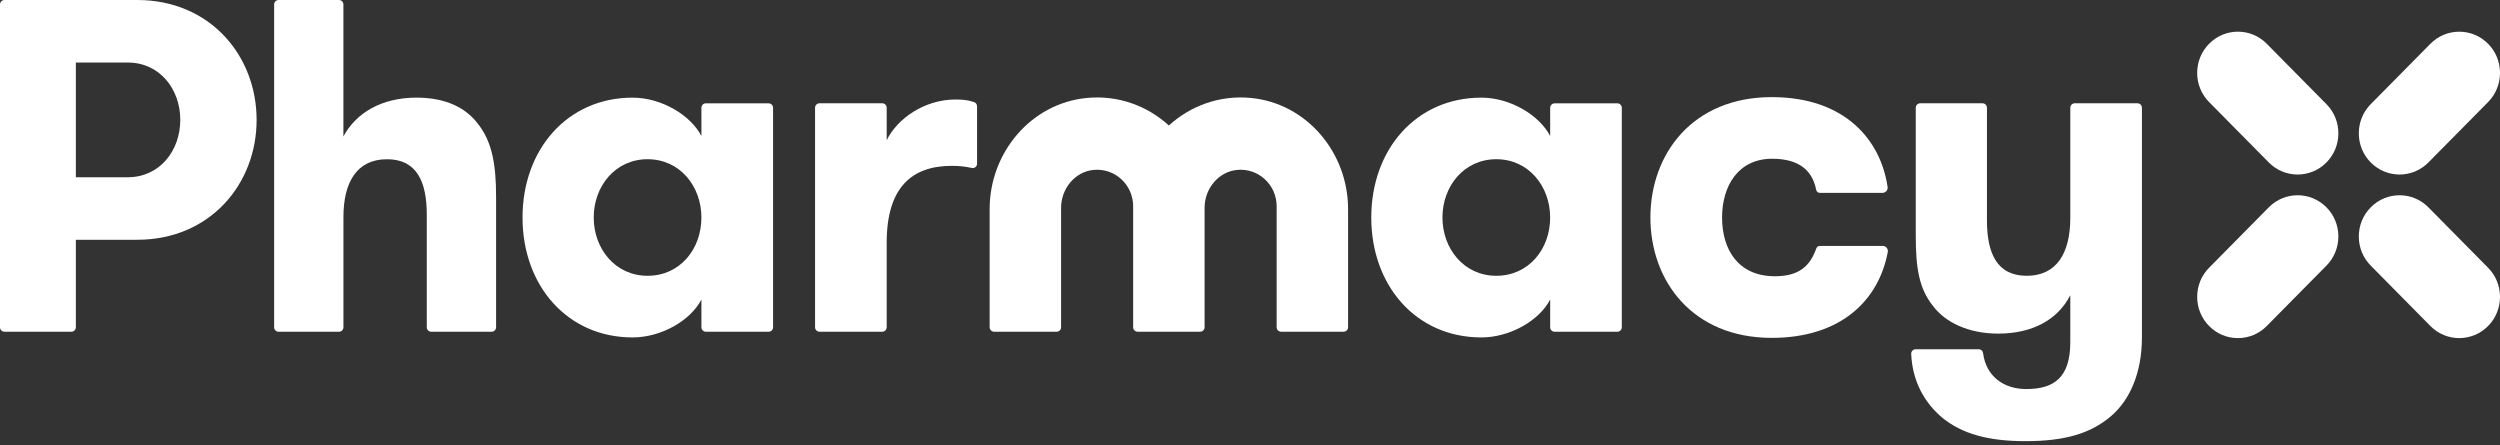
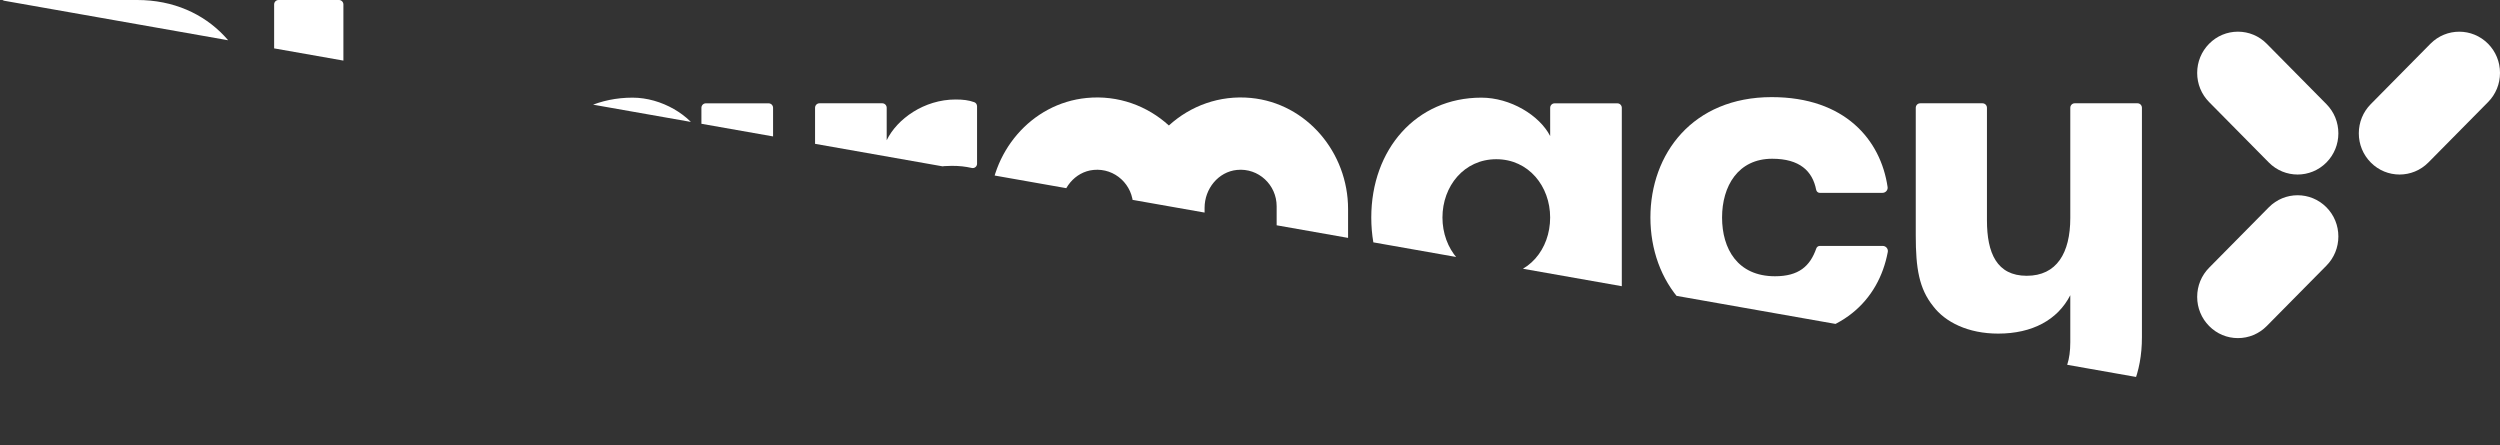
<svg xmlns="http://www.w3.org/2000/svg" fill="none" height="39" viewBox="0 0 219 39" width="219">
  <rect x="0" y="0" width="219" height="39" fill="#333333" stroke="none" />
  <clipPath id="a">
-     <path d="m0 0h219v38.647h-219z" />
+     <path d="m0 0h219v38.647z" />
  </clipPath>
  <g clip-path="url(#a)" fill="#fff">
    <path d="m0 .396c0-.219.175-.396.391-.396h11.627c6.358 0 10.461 4.856 10.461 10.502 0 5.645-4.103 10.502-10.461 10.502h-5.373v7.662c0 .216-.174.392-.387.392h-5.872c-.213 0-.387-.176-.387-.392zm15.793 10.106c0-2.698-1.804-5.023-4.595-5.023h-4.554v10.047h4.554c2.79 0 4.595-2.324 4.595-5.023z" />
    <path d="m24.398 0h5.297c.215 0 .387.176.387.392v11.564c1.108-2.076 3.364-3.404 6.401-3.404 2.543 0 4.307.872 5.374 2.283 1.231 1.537 1.6 3.528 1.6 6.393v11.438c0 .216-.174.392-.387.392h-5.297c-.213 0-.387-.176-.387-.392v-9.861c0-2.865-.861-4.856-3.486-4.856-2.625 0-3.815 1.993-3.815 5.065v9.654c0 .216-.174.392-.387.392h-5.297c-.213 0-.387-.176-.387-.392v-28.275c-.003-.216.171-.392.384-.392z" />
    <path d="m67.721 9.441v19.226c0 .216-.174.392-.387.392h-5.503c-.213 0-.387-.176-.387-.392v-2.43c-.943 1.826-3.486 3.321-6.03 3.321-5.703 0-9.64-4.525-9.64-10.502 0-5.976 3.938-10.502 9.64-10.502 2.543 0 5.087 1.537 6.03 3.363v-2.473c0-.216.174-.392.387-.392h5.503c.213 0 .387.176.387.392zm-6.277 9.612c0-2.739-1.888-5.106-4.717-5.106-2.829 0-4.717 2.367-4.717 5.106s1.886 5.106 4.717 5.106c2.831 0 4.717-2.324 4.717-5.106z" />
    <path d="m85.591 14.342c0 .242-.223.424-.458.372-.604-.13-1.06-.185-1.758-.185-3.446 0-5.701 1.826-5.701 6.725v7.412c0 .216-.174.392-.387.392h-5.501c-.213 0-.387-.176-.387-.392v-19.226c0-.216.174-.392.387-.392h5.501c.213 0 .387.176.387.392v2.846c.902-1.867 3.282-3.57 6.03-3.57.669 0 1.156.061 1.644.236.147.053.242.201.242.359v5.029z" />
    <path d="m142.07 9.441v19.226c0 .216-.174.392-.387.392h-5.502c-.213 0-.386-.176-.386-.392v-2.43c-.944 1.826-3.487 3.321-6.03 3.321-5.703 0-9.641-4.525-9.641-10.502 0-5.976 3.938-10.502 9.641-10.502 2.543 0 5.086 1.537 6.03 3.363v-2.473c0-.216.173-.392.386-.392h5.502c.213 0 .387.176.387.392zm-6.277 9.612c0-2.739-1.888-5.106-4.717-5.106-2.83 0-4.717 2.367-4.717 5.106s1.887 5.106 4.717 5.106c2.829 0 4.717-2.324 4.717-5.106z" />
    <path d="m159.413 16.895c-.158 0-.288-.117-.318-.275-.32-1.633-1.44-2.714-3.852-2.714-2.994 0-4.39 2.408-4.39 5.147s1.355 5.147 4.636 5.147c2.076 0 3.067-.872 3.616-2.432.047-.132.166-.225.305-.225h5.52c.275 0 .492.253.441.526-.798 4.27-4.14 7.528-10.17 7.528-6.934 0-10.625-4.982-10.625-10.544s3.691-10.545 10.625-10.545c6.424 0 9.553 3.754 10.153 7.878.039.267-.177.507-.444.507h-5.498z" />
    <path d="m170.119 36.571c-1.479-1.26-2.588-3.082-2.698-5.57-.01-.222.172-.408.391-.408h5.525c.2 0 .358.155.384.356.264 2.018 1.803 3.132 3.781 3.132 2.421 0 3.856-.996 3.856-4.11v-4.11c-1.108 2.159-3.323 3.363-6.317 3.363-2.625 0-4.636-.996-5.701-2.408-1.231-1.536-1.519-3.321-1.519-6.185v-11.19c0-.216.174-.392.387-.392h5.462c.213 0 .387.176.387.392v9.862c0 2.865.861 4.856 3.486 4.856s3.815-1.993 3.815-5.065v-9.654c0-.216.174-.392.387-.392h5.501c.214 0 .387.176.387.392v20.115c0 3.113-1.065 5.521-2.747 6.932-1.764 1.494-4.02 2.159-7.467 2.159-3.199 0-5.538-.622-7.301-2.076z" />
    <path d="m109.599 8.582c-2.775-.27-5.327.699-7.205 2.41-1.877-1.711-4.429-2.68-7.205-2.41-4.866.473-8.496 4.781-8.496 9.729v10.355c0 .216.174.392.387.392h5.484c.213 0 .387-.176.387-.392v-10.46c0-1.668 1.202-3.16 2.843-3.321 1.882-.185 3.47 1.312 3.47 3.178v10.602c0 .216.174.392.387.392h5.484c.213 0 .387-.176.387-.392v-10.46c0-1.667 1.201-3.159 2.841-3.32 1.882-.186 3.472 1.312 3.472 3.178v10.602c0 .216.173.392.386.392h5.484c.213 0 .387-.176.387-.392v-10.354c0-4.948-3.629-9.256-8.496-9.729z" />
    <path d="m198.747 18.161-5.228 5.291c-.675.683-1.046 1.59-1.046 2.554s.371 1.872 1.046 2.554c.674.683 1.571 1.058 2.524 1.058s1.85-.375 2.524-1.058l5.229-5.291c.674-.683 1.045-1.59 1.045-2.555 0-.965-.371-1.872-1.045-2.554-1.392-1.408-3.658-1.408-5.049 0z" />
-     <path d="m212.726 18.161c-1.391-1.408-3.657-1.408-5.048 0-.675.683-1.046 1.59-1.046 2.554 0 .965.371 1.872 1.046 2.555l5.228 5.291c.696.705 1.61 1.056 2.524 1.056s1.828-.352 2.525-1.056c.674-.683 1.045-1.59 1.045-2.554s-.371-1.872-1.045-2.554z" />
    <path d="m210.202 15.289c.914 0 1.828-.352 2.524-1.056l5.229-5.291c.674-.683 1.045-1.59 1.045-2.555 0-.965-.371-1.872-1.045-2.554-1.392-1.408-3.658-1.408-5.049 0l-5.228 5.291c-.675.683-1.046 1.59-1.046 2.555 0 .965.371 1.872 1.046 2.554.696.705 1.61 1.056 2.524 1.056z" />
    <path d="m198.567 3.833c-.674-.683-1.571-1.058-2.524-1.058s-1.85.375-2.524 1.058c-.675.683-1.046 1.59-1.046 2.555 0 .965.371 1.872 1.046 2.554l5.228 5.291c.696.705 1.61 1.056 2.524 1.056s1.828-.352 2.525-1.056c.674-.683 1.045-1.59 1.045-2.554 0-.965-.371-1.872-1.045-2.555z" />
  </g>
</svg>